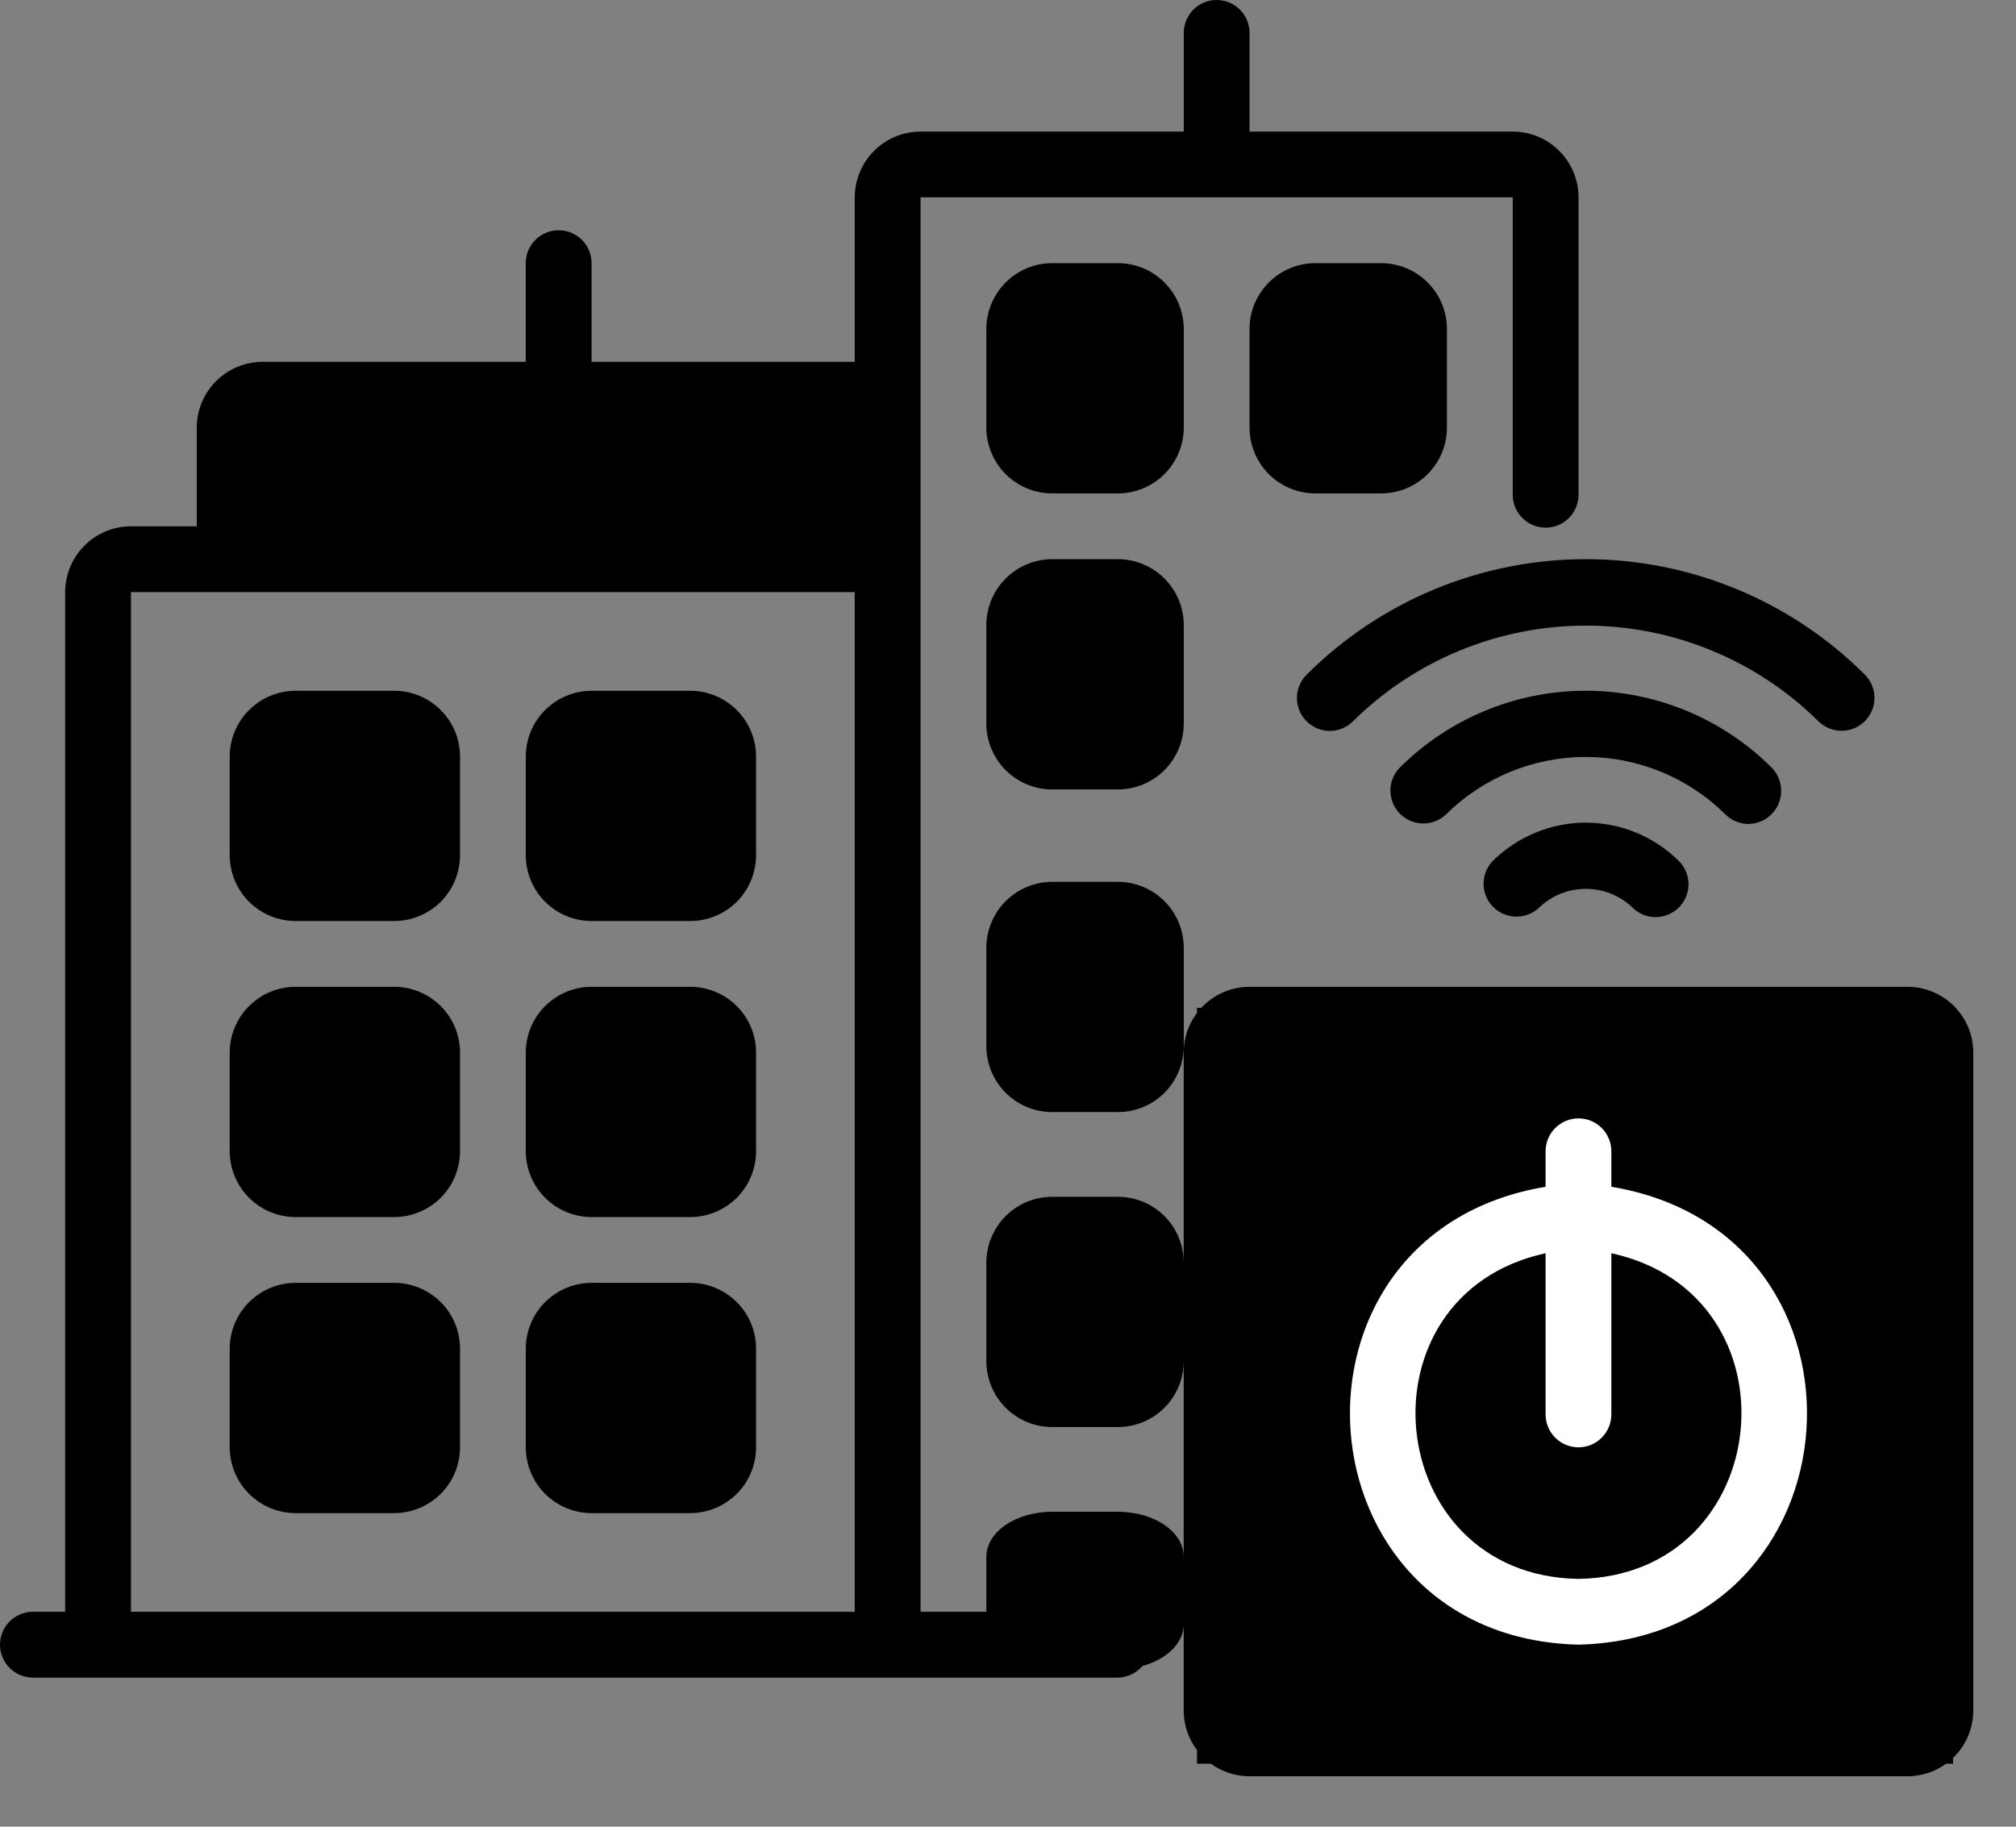
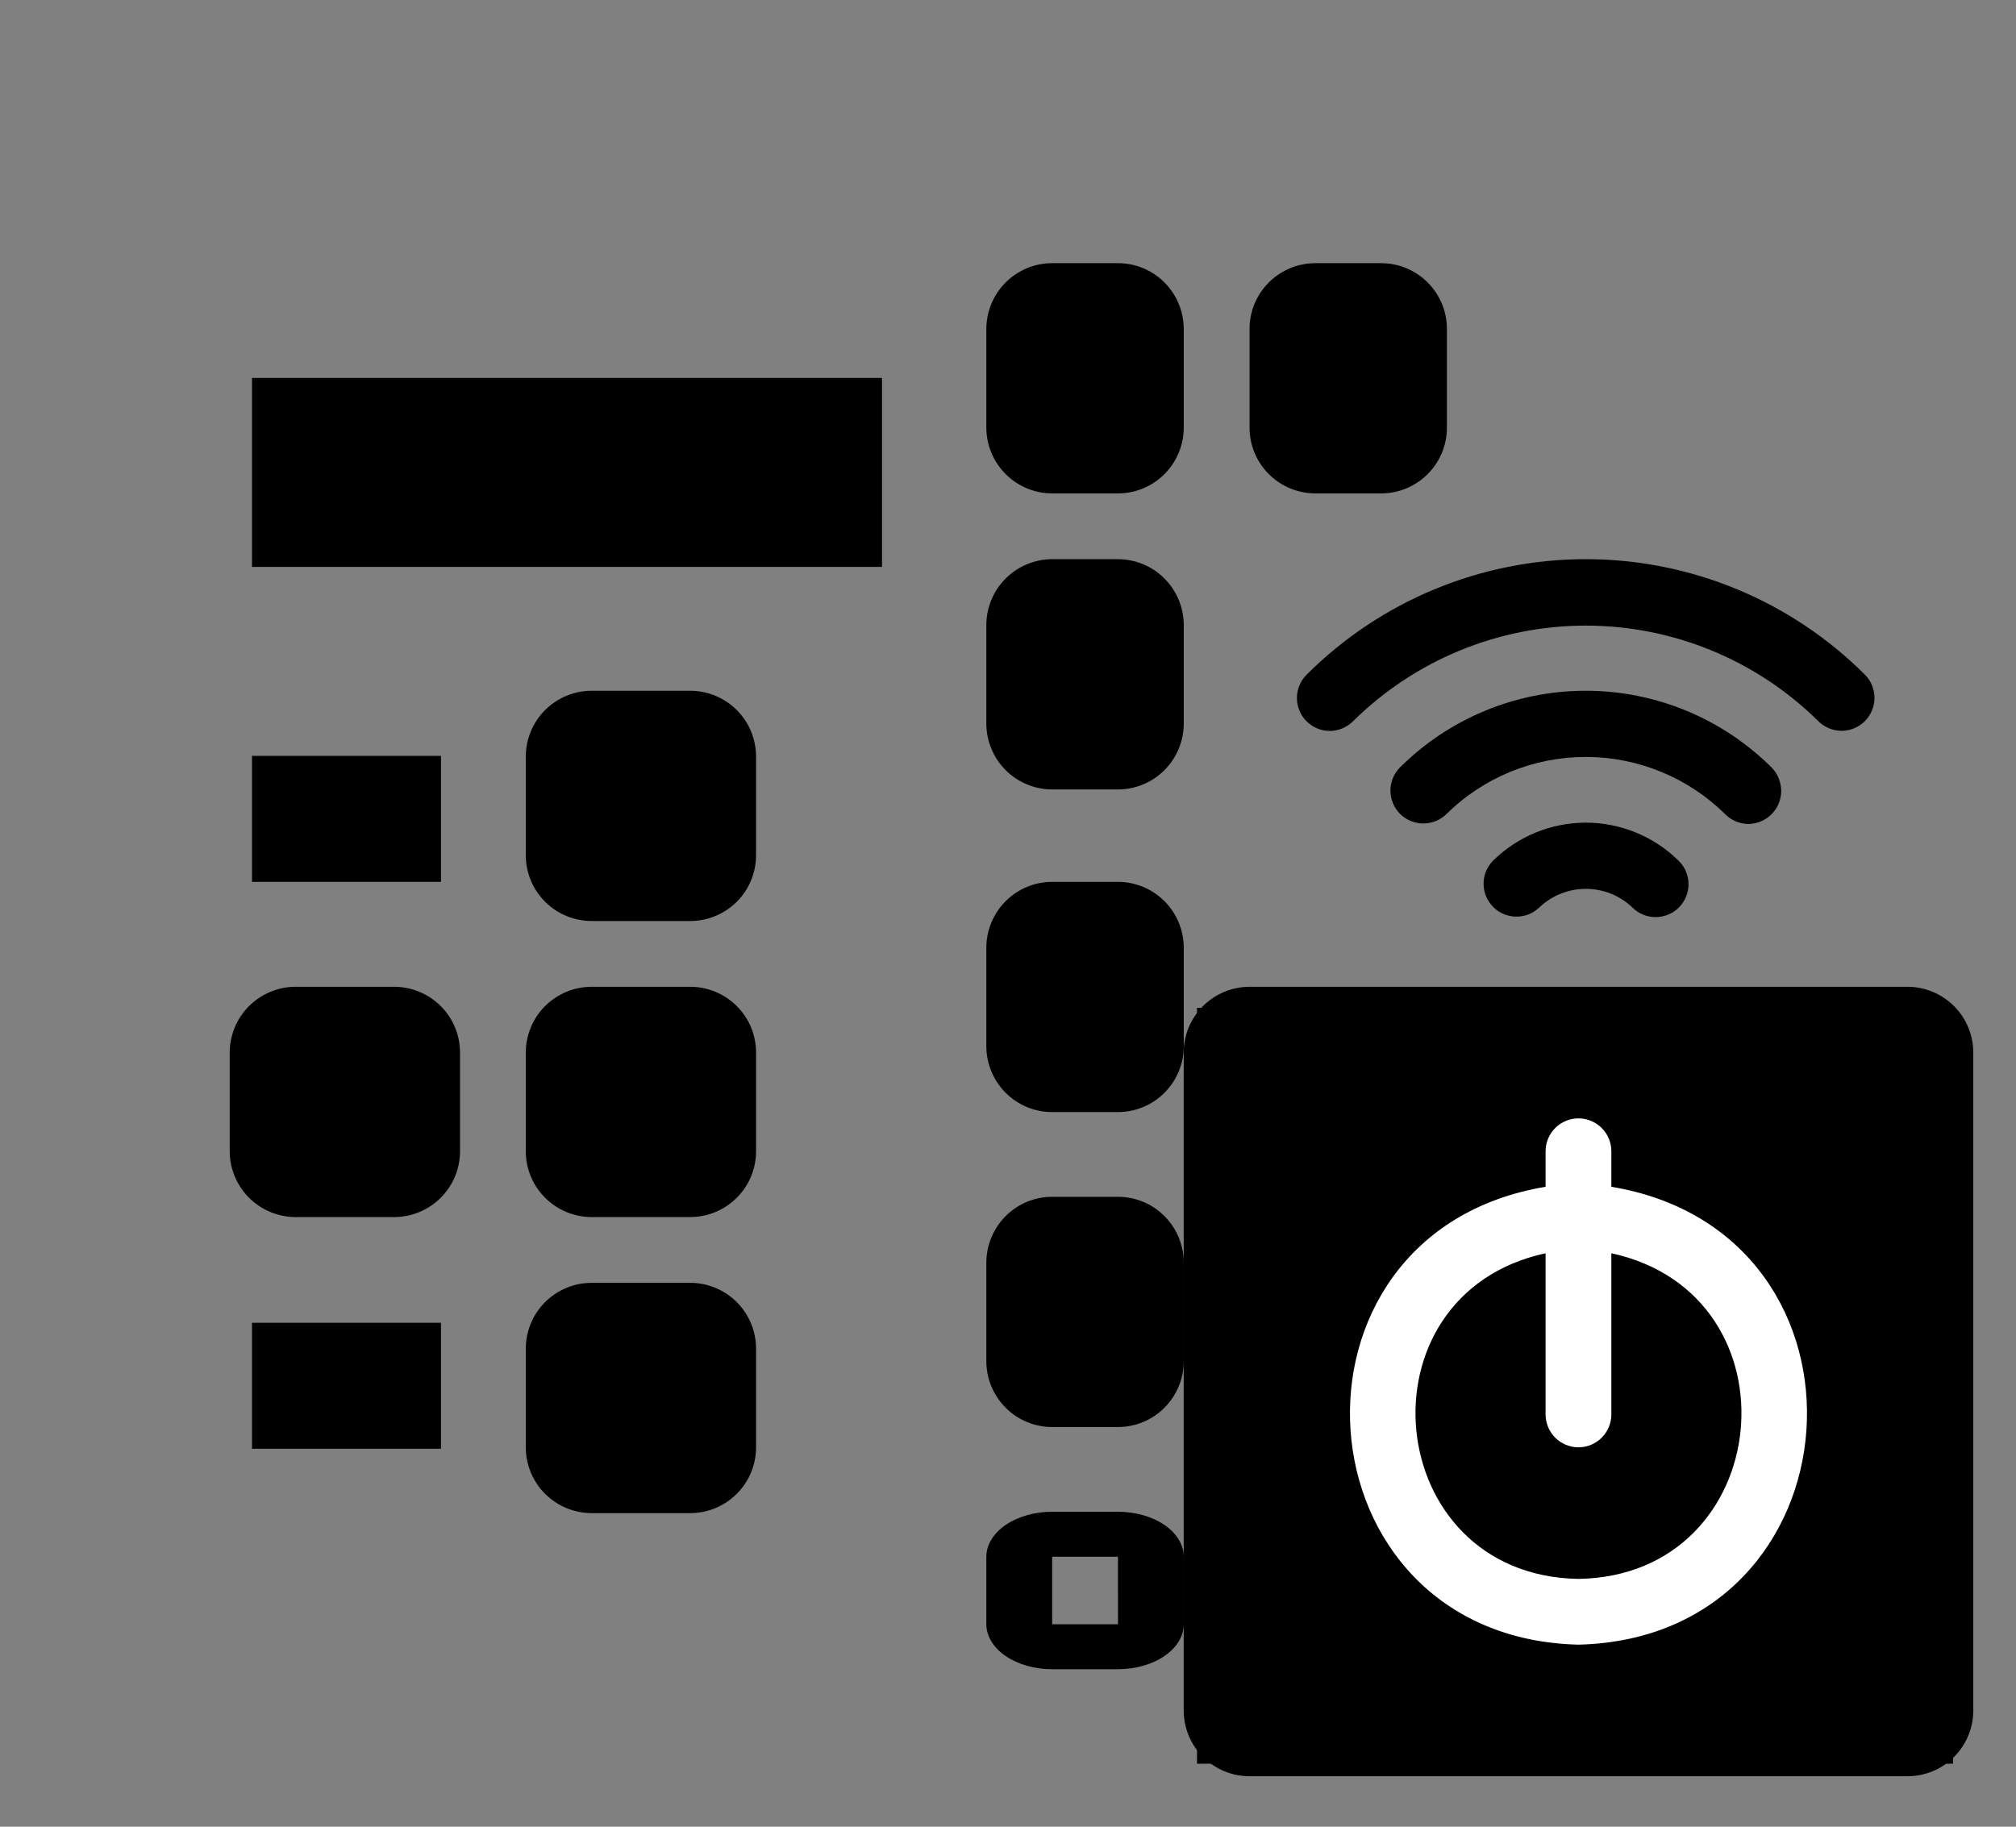
<svg xmlns="http://www.w3.org/2000/svg" width="32" height="29" viewBox="0 0 32 29" fill="none">
  <rect x="0" y="0" width="32" height="29" fill="#808080" stroke="none" />
-   <path d="M0.512 26.633H17.745C17.882 26.63 18.012 26.574 18.108 26.476C18.204 26.379 18.257 26.247 18.257 26.111C18.257 25.974 18.204 25.843 18.108 25.745C18.012 25.647 17.882 25.591 17.745 25.588H14.612V3.133H24.012V7.865C24.014 8.001 24.07 8.132 24.168 8.227C24.266 8.323 24.397 8.377 24.534 8.377C24.671 8.377 24.802 8.323 24.9 8.227C24.997 8.131 25.053 8.001 25.056 7.864V3.133C25.056 2.856 24.946 2.591 24.75 2.395C24.554 2.199 24.288 2.089 24.012 2.089H19.834V0.522C19.834 0.384 19.779 0.251 19.681 0.153C19.583 0.055 19.45 0 19.312 0C19.173 0 19.04 0.055 18.942 0.153C18.845 0.251 18.79 0.384 18.79 0.522V2.089H14.612C14.335 2.089 14.069 2.199 13.874 2.395C13.678 2.591 13.568 2.856 13.567 3.133V5.744H9.39V4.178C9.39 4.039 9.335 3.906 9.237 3.808C9.139 3.711 9.006 3.655 8.868 3.655C8.729 3.655 8.596 3.711 8.498 3.808C8.4 3.906 8.345 4.039 8.345 4.178V5.744H4.168C3.891 5.745 3.625 5.855 3.429 6.051C3.234 6.246 3.123 6.512 3.123 6.789V8.355H2.079C1.802 8.356 1.536 8.466 1.341 8.662C1.145 8.857 1.035 9.123 1.034 9.4V25.588H0.512C0.375 25.591 0.245 25.647 0.149 25.745C0.054 25.843 0 25.974 0 26.111C0 26.247 0.054 26.379 0.149 26.476C0.245 26.574 0.375 26.63 0.512 26.633ZM4.168 6.789H13.567V8.355H4.168V6.789ZM2.079 9.4H13.567V25.588H2.079V9.4Z" fill="black" />
-   <path d="M6.258 10.966H4.691C4.414 10.967 4.149 11.077 3.953 11.273C3.757 11.468 3.647 11.734 3.646 12.011V13.577C3.647 13.854 3.757 14.12 3.953 14.316C4.149 14.511 4.414 14.621 4.691 14.622H6.258C6.534 14.621 6.8 14.511 6.996 14.316C7.192 14.12 7.302 13.854 7.302 13.577V12.011C7.302 11.734 7.192 11.468 6.996 11.273C6.8 11.077 6.534 10.967 6.258 10.966ZM4.691 13.577V12.011H6.258L6.258 13.577H4.691Z" fill="black" />
  <path d="M6.258 15.666H4.691C4.414 15.666 4.149 15.777 3.953 15.972C3.757 16.168 3.647 16.433 3.646 16.71V18.277C3.647 18.554 3.757 18.819 3.953 19.015C4.149 19.211 4.414 19.321 4.691 19.322H6.258C6.534 19.321 6.8 19.211 6.996 19.015C7.192 18.819 7.302 18.554 7.302 18.277V16.71C7.302 16.433 7.192 16.168 6.996 15.972C6.8 15.777 6.534 15.666 6.258 15.666ZM4.691 18.277V16.71H6.258L6.258 18.277H4.691Z" fill="black" />
-   <path d="M6.258 20.366H4.691C4.414 20.366 4.149 20.477 3.953 20.672C3.757 20.868 3.647 21.134 3.646 21.411V22.977C3.647 23.254 3.757 23.52 3.953 23.715C4.149 23.911 4.414 24.021 4.691 24.022H6.258C6.534 24.021 6.8 23.911 6.996 23.715C7.192 23.52 7.302 23.254 7.302 22.977V21.411C7.302 21.134 7.192 20.868 6.996 20.672C6.8 20.477 6.534 20.366 6.258 20.366ZM4.691 22.977V21.411H6.258L6.258 22.977H4.691Z" fill="black" />
  <path d="M10.957 10.966H9.39C9.113 10.967 8.848 11.077 8.652 11.273C8.456 11.468 8.346 11.734 8.346 12.011V13.577C8.346 13.854 8.456 14.12 8.652 14.316C8.848 14.511 9.113 14.621 9.39 14.622H10.957C11.234 14.621 11.499 14.511 11.695 14.316C11.891 14.12 12.001 13.854 12.001 13.577V12.011C12.001 11.734 11.891 11.468 11.695 11.273C11.499 11.077 11.234 10.967 10.957 10.966ZM9.39 13.577V12.011H10.957L10.957 13.577H9.39Z" fill="black" />
  <path d="M10.957 15.666H9.39C9.113 15.666 8.848 15.777 8.652 15.972C8.456 16.168 8.346 16.433 8.346 16.71V18.277C8.346 18.554 8.456 18.819 8.652 19.015C8.848 19.211 9.113 19.321 9.39 19.322H10.957C11.234 19.321 11.499 19.211 11.695 19.015C11.891 18.819 12.001 18.554 12.001 18.277V16.71C12.001 16.433 11.891 16.168 11.695 15.972C11.499 15.777 11.234 15.666 10.957 15.666ZM9.39 18.277V16.71H10.957L10.957 18.277H9.39Z" fill="black" />
  <path d="M10.957 20.366H9.39C9.113 20.366 8.848 20.477 8.652 20.672C8.456 20.868 8.346 21.134 8.346 21.411V22.977C8.346 23.254 8.456 23.52 8.652 23.715C8.848 23.911 9.113 24.021 9.39 24.022H10.957C11.234 24.021 11.499 23.911 11.695 23.715C11.891 23.52 12.001 23.254 12.001 22.977V21.411C12.001 21.134 11.891 20.868 11.695 20.672C11.499 20.477 11.234 20.366 10.957 20.366ZM9.39 22.977V21.411H10.957L10.957 22.977H9.39Z" fill="black" />
  <path d="M18.79 5.222C18.789 4.945 18.679 4.68 18.483 4.484C18.288 4.288 18.022 4.178 17.745 4.178H16.701C16.424 4.178 16.158 4.288 15.963 4.484C15.767 4.68 15.657 4.945 15.656 5.222V6.789C15.657 7.066 15.767 7.331 15.963 7.527C16.158 7.723 16.424 7.833 16.701 7.833H17.745C18.022 7.833 18.288 7.723 18.483 7.527C18.679 7.331 18.789 7.066 18.79 6.789V5.222ZM16.701 6.789V5.222H17.745L17.746 6.789H16.701Z" fill="black" />
  <path d="M18.79 9.922C18.789 9.645 18.679 9.379 18.483 9.184C18.288 8.988 18.022 8.878 17.745 8.877H16.701C16.424 8.878 16.158 8.988 15.963 9.184C15.767 9.379 15.657 9.645 15.656 9.922V11.489C15.657 11.765 15.767 12.031 15.963 12.227C16.158 12.422 16.424 12.533 16.701 12.533H17.745C18.022 12.533 18.288 12.422 18.483 12.227C18.679 12.031 18.789 11.765 18.79 11.489V9.922ZM16.701 11.489V9.922H17.745L17.746 11.489H16.701Z" fill="black" />
  <path d="M18.79 15.044C18.789 14.768 18.679 14.502 18.483 14.306C18.288 14.111 18.022 14 17.745 14H16.701C16.424 14 16.158 14.111 15.963 14.306C15.767 14.502 15.657 14.768 15.656 15.044V16.611C15.657 16.888 15.767 17.153 15.963 17.349C16.158 17.545 16.424 17.655 16.701 17.655H17.745C18.022 17.655 18.288 17.545 18.483 17.349C18.679 17.153 18.789 16.888 18.79 16.611V15.044ZM16.701 16.611V15.044H17.745L17.746 16.611H16.701Z" fill="black" />
  <path d="M18.79 20.044C18.789 19.767 18.679 19.502 18.483 19.306C18.288 19.11 18.022 19 17.745 19H16.701C16.424 19 16.158 19.11 15.963 19.306C15.767 19.502 15.657 19.767 15.656 20.044V21.611C15.657 21.888 15.767 22.153 15.963 22.349C16.158 22.545 16.424 22.655 16.701 22.655H17.745C18.022 22.655 18.288 22.545 18.483 22.349C18.679 22.153 18.789 21.888 18.79 21.611V20.044ZM16.701 21.611V20.044H17.745L17.746 21.611H16.701Z" fill="black" />
  <path d="M18.79 24.714C18.789 24.525 18.679 24.343 18.483 24.209C18.288 24.076 18.022 24 17.745 24H16.701C16.424 24 16.158 24.076 15.963 24.209C15.767 24.343 15.657 24.525 15.656 24.714V25.786C15.657 25.975 15.767 26.157 15.963 26.291C16.158 26.424 16.424 26.5 16.701 26.5H17.745C18.022 26.5 18.288 26.424 18.483 26.291C18.679 26.157 18.789 25.975 18.79 25.786V24.714ZM16.701 25.786V24.714H17.745L17.746 25.786H16.701Z" fill="black" />
  <path d="M21.923 7.833C22.2 7.833 22.465 7.723 22.661 7.527C22.857 7.331 22.967 7.066 22.967 6.789V5.222C22.967 4.945 22.857 4.68 22.661 4.484C22.465 4.288 22.2 4.178 21.923 4.178H20.878C20.602 4.178 20.336 4.288 20.14 4.484C19.944 4.68 19.834 4.945 19.834 5.222V6.789C19.834 7.066 19.944 7.331 20.14 7.527C20.336 7.723 20.602 7.833 20.878 7.833H21.923ZM20.878 5.222H21.923L21.923 6.789H20.878V5.222Z" fill="black" />
  <path d="M23.695 13.668C23.6 13.766 23.547 13.898 23.549 14.035C23.55 14.172 23.605 14.302 23.702 14.399C23.798 14.496 23.929 14.551 24.066 14.552C24.203 14.554 24.334 14.501 24.433 14.407C24.632 14.217 24.896 14.111 25.172 14.111C25.446 14.111 25.711 14.216 25.91 14.406C25.958 14.455 26.016 14.493 26.079 14.52C26.143 14.546 26.211 14.56 26.279 14.56C26.348 14.56 26.416 14.546 26.479 14.52C26.543 14.494 26.6 14.456 26.649 14.407C26.697 14.358 26.736 14.301 26.762 14.238C26.788 14.174 26.802 14.106 26.802 14.037C26.802 13.969 26.788 13.901 26.762 13.838C26.736 13.774 26.697 13.717 26.648 13.668C26.256 13.279 25.725 13.061 25.172 13.06C24.619 13.06 24.088 13.279 23.695 13.668Z" fill="black" />
  <path d="M27.755 13.081C27.858 13.079 27.958 13.047 28.043 12.99C28.127 12.932 28.194 12.851 28.233 12.756C28.272 12.661 28.283 12.557 28.263 12.457C28.244 12.356 28.196 12.263 28.125 12.189C27.341 11.406 26.278 10.966 25.17 10.966C24.062 10.966 23 11.406 22.216 12.189C22.121 12.288 22.069 12.42 22.07 12.556C22.072 12.693 22.127 12.824 22.223 12.921C22.32 13.017 22.451 13.072 22.587 13.073C22.724 13.075 22.856 13.022 22.955 12.928C23.544 12.344 24.341 12.017 25.17 12.017C26 12.017 26.796 12.344 27.386 12.928C27.435 12.976 27.492 13.015 27.555 13.041C27.619 13.067 27.687 13.081 27.755 13.081Z" fill="black" />
  <path d="M20.739 11.451C20.837 11.549 20.97 11.604 21.108 11.604C21.247 11.603 21.38 11.548 21.477 11.45C22.46 10.478 23.788 9.932 25.171 9.932C26.554 9.932 27.881 10.478 28.864 11.451C28.962 11.548 29.095 11.602 29.233 11.602C29.371 11.601 29.503 11.546 29.601 11.449C29.698 11.351 29.753 11.219 29.754 11.081C29.754 10.943 29.7 10.81 29.603 10.712C28.427 9.537 26.833 8.877 25.171 8.877C23.509 8.877 21.915 9.537 20.739 10.712C20.69 10.761 20.652 10.818 20.626 10.882C20.599 10.945 20.586 11.013 20.586 11.081C20.586 11.15 20.599 11.218 20.626 11.281C20.652 11.345 20.69 11.402 20.739 11.451Z" fill="black" />
  <path d="M30.278 15.666H19.834C19.557 15.666 19.291 15.777 19.095 15.972C18.899 16.168 18.789 16.433 18.789 16.71V27.155C18.789 27.432 18.899 27.697 19.095 27.893C19.291 28.089 19.557 28.199 19.834 28.199H30.278C30.555 28.199 30.82 28.089 31.016 27.893C31.212 27.697 31.322 27.432 31.322 27.155V16.71C31.322 16.433 31.212 16.168 31.016 15.972C30.82 15.777 30.555 15.666 30.278 15.666ZM19.834 27.155V16.71H30.278L30.278 27.155H19.834Z" fill="black" />
  <rect x="19" y="16" width="12" height="12" fill="black" />
  <path d="M25.577 18.841V18.277C25.577 18.139 25.522 18.006 25.424 17.908C25.326 17.81 25.194 17.755 25.055 17.755C24.917 17.755 24.784 17.81 24.686 17.908C24.588 18.006 24.533 18.139 24.533 18.277V18.841C20.102 19.578 20.535 26 25.055 26.11C29.576 25.999 30.008 19.577 25.577 18.841ZM25.055 25.066C21.92 25.016 21.501 20.553 24.533 19.896V22.455C24.533 22.593 24.588 22.726 24.686 22.824C24.784 22.922 24.917 22.977 25.055 22.977C25.194 22.977 25.326 22.922 25.424 22.824C25.522 22.726 25.577 22.593 25.577 22.455V19.896C28.611 20.554 28.188 25.017 25.055 25.066Z" fill="white" />
  <rect x="4" y="6" width="10" height="3" fill="black" />
  <rect x="4" y="12" width="3" height="2" fill="black" />
  <rect x="4" y="16" width="3" height="3" fill="black" />
  <rect x="9" y="16" width="2" height="3" fill="black" />
  <rect x="9" y="21" width="2" height="2" fill="black" />
  <rect x="4" y="21" width="3" height="2" fill="black" />
  <rect x="9" y="12" width="2" height="2" fill="black" />
  <rect x="16" y="5" width="2" height="2" fill="black" />
  <rect x="16" y="9" width="2" height="3" rx="1" fill="black" />
  <rect x="16" y="14.123" width="2" height="3" rx="1" fill="black" />
  <rect x="16" y="19.123" width="2" height="3" rx="1" fill="black" />
-   <rect x="16" y="24.123" width="2" height="2.5" rx="1" fill="black" />
  <rect x="20" y="5" width="2" height="2" fill="black" />
</svg>